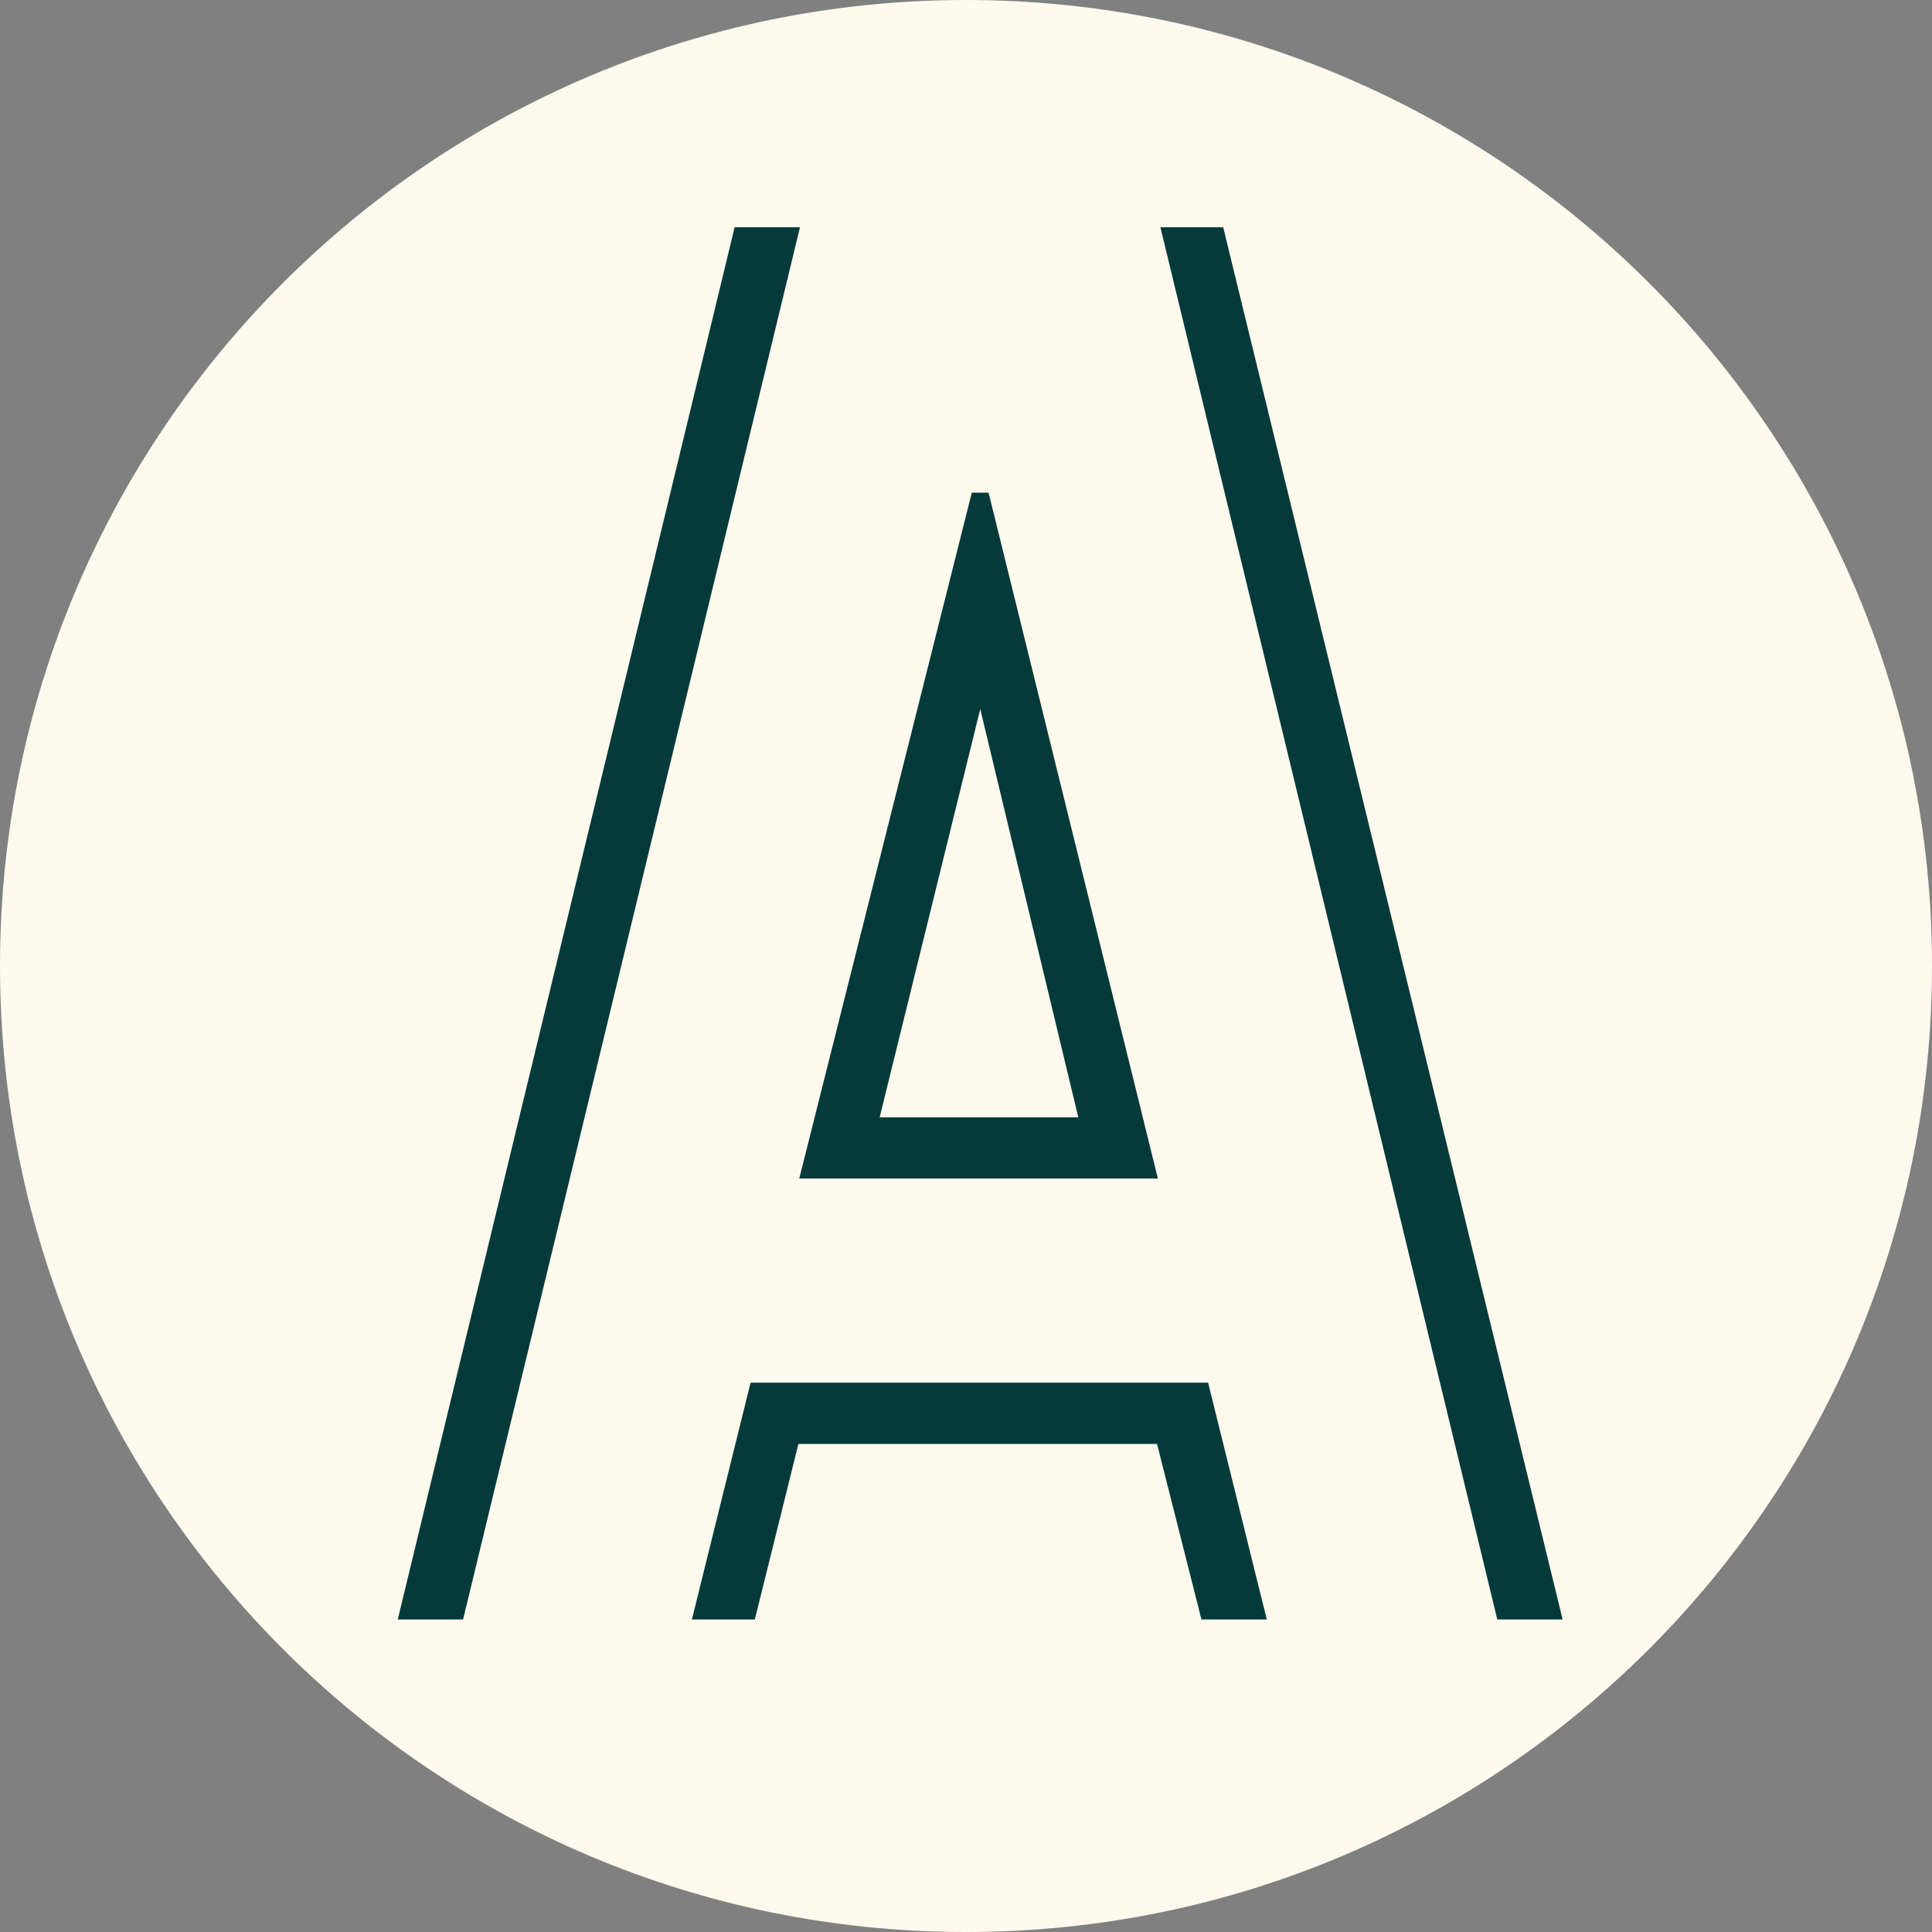
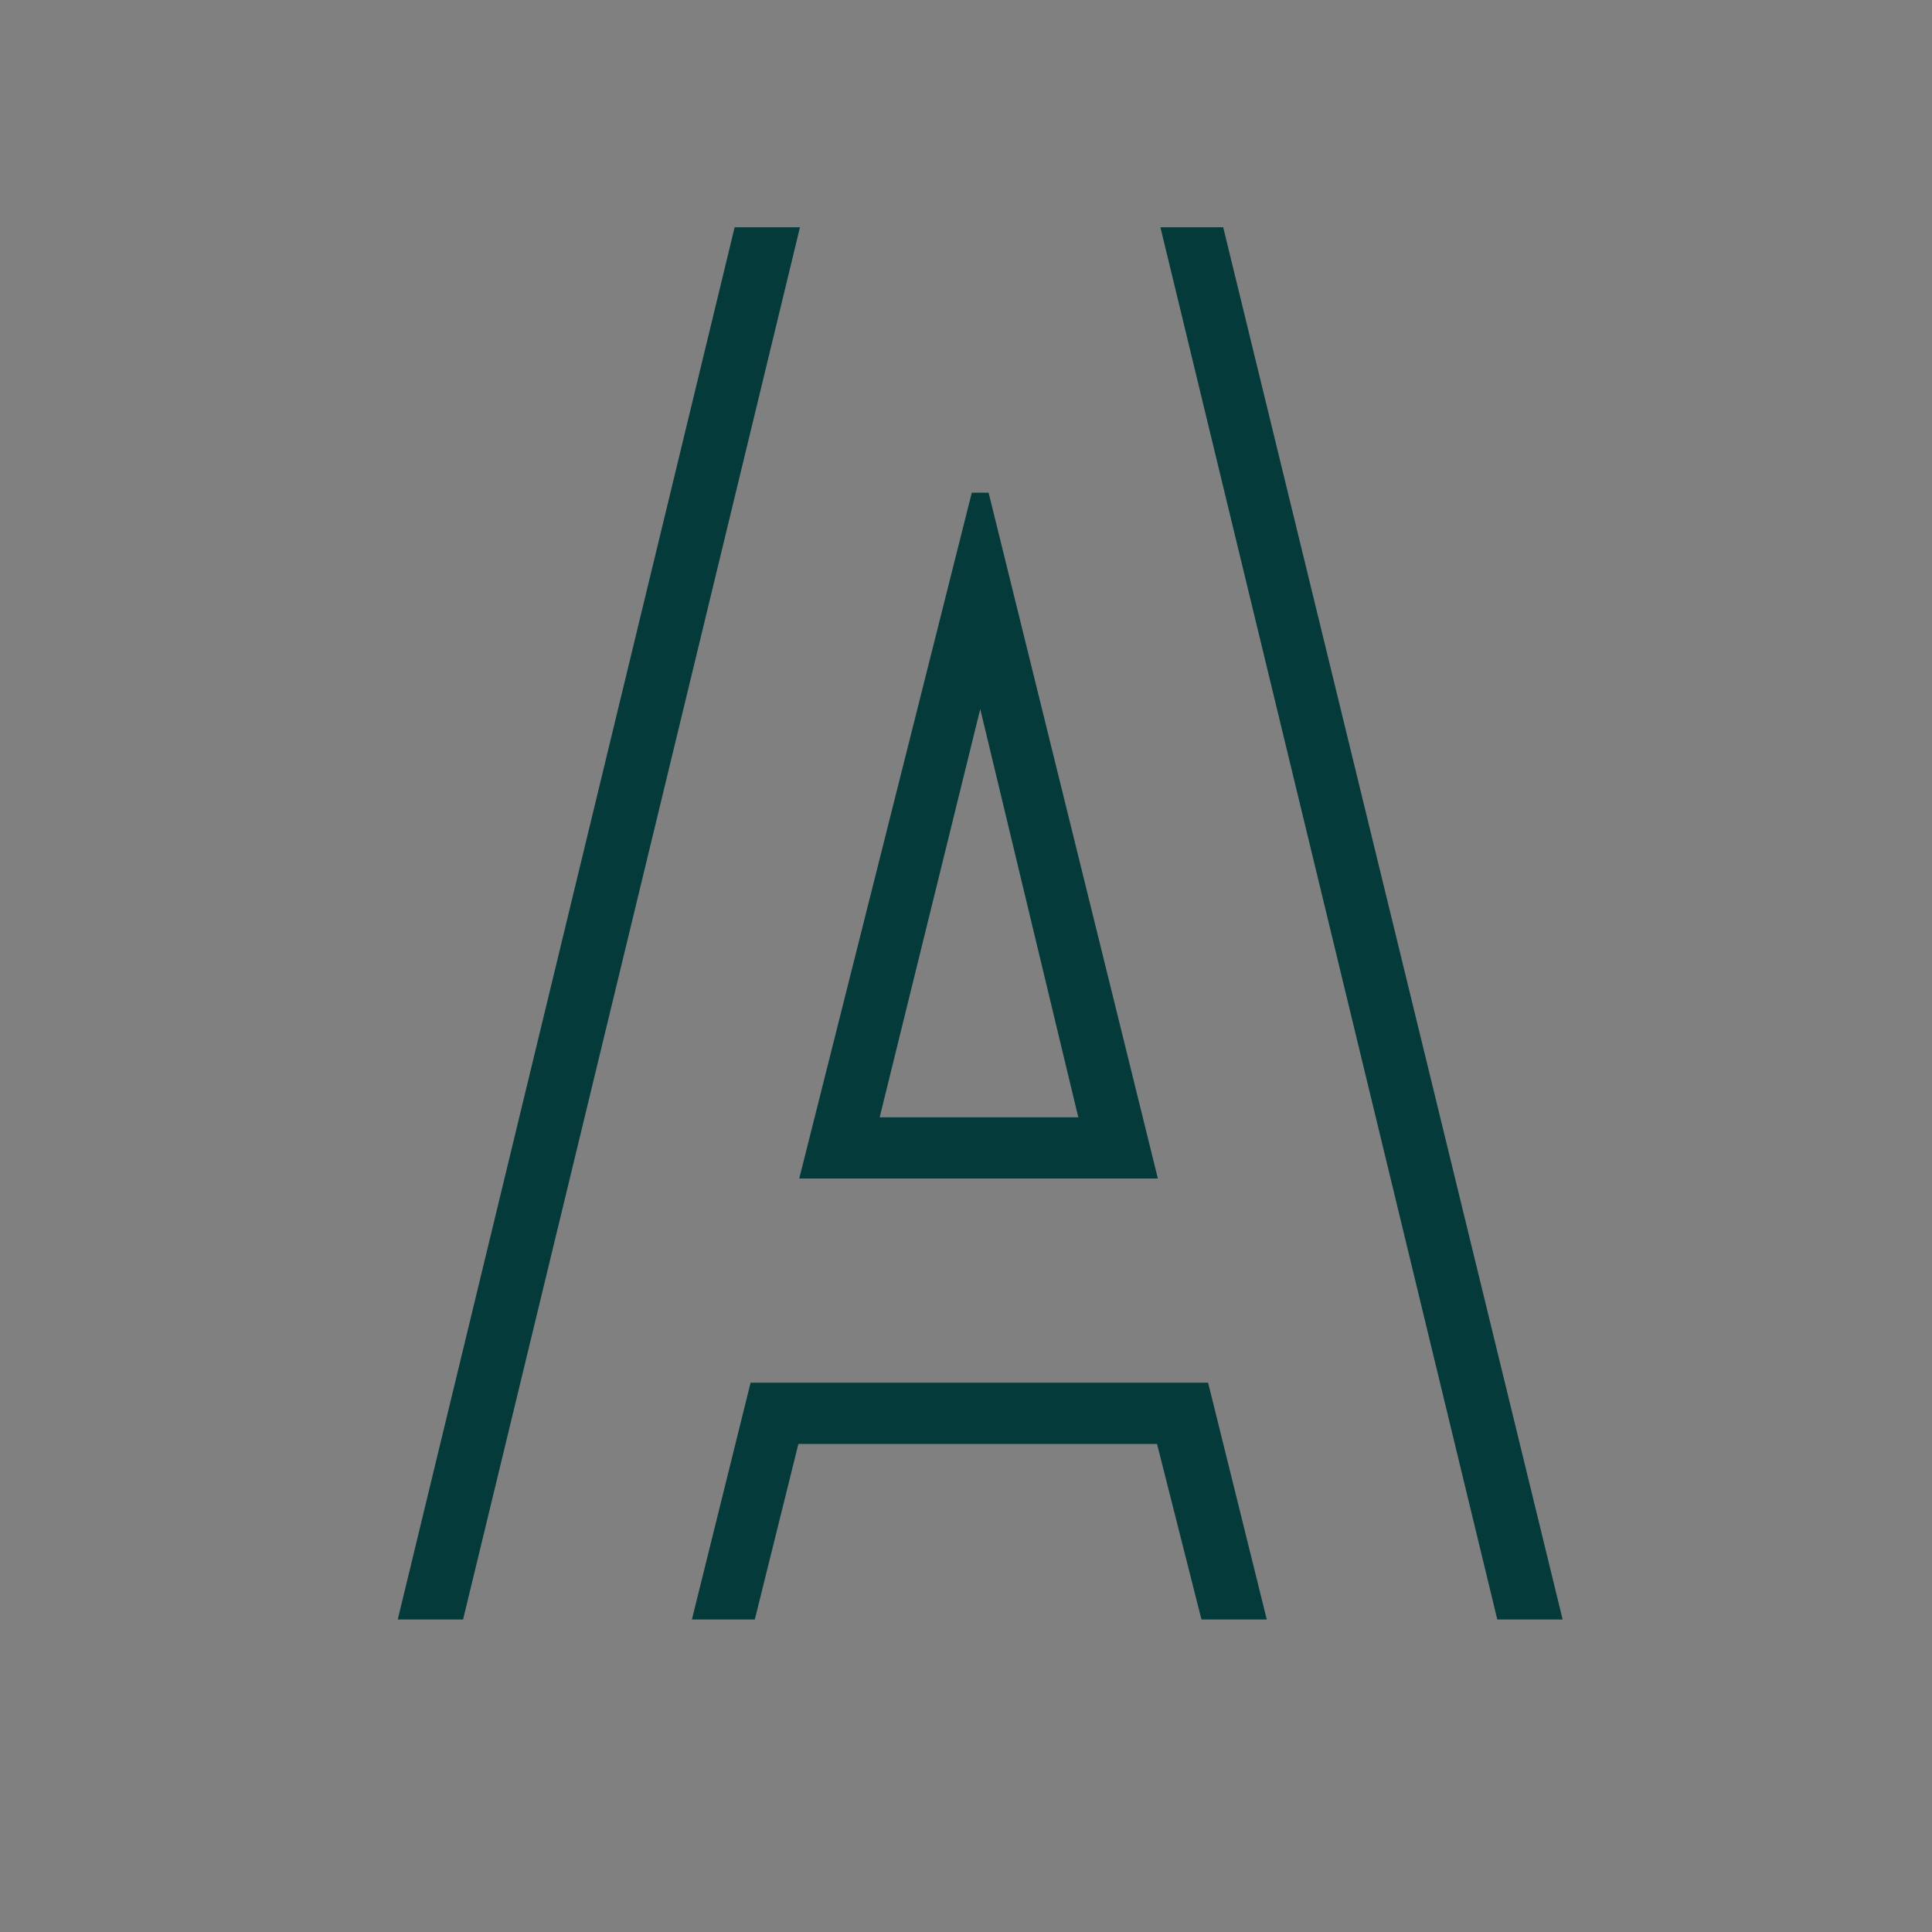
<svg xmlns="http://www.w3.org/2000/svg" width="16" height="16" viewBox="0 0 16 16" fill="none">
  <rect x="0" y="0" width="16" height="16" fill="#808080" stroke="none" />
-   <path d="M16 8C16 12.418 12.418 16 8 16C3.582 16 0 12.418 0 8C0 3.582 3.582 0 8 0C12.418 0 16 3.582 16 8Z" fill="#FFFAED" />
  <path d="M6.625 1.882L3.835 13.412H3.294L6.084 1.882H6.625ZM8.118 5.872L7.285 9.253H8.93L8.118 5.872ZM8.048 4.08H8.187L9.589 9.76H6.619L8.048 4.08ZM10.13 1.882L12.941 13.412H12.4L9.61 1.882H10.13ZM10.005 11.451L10.491 13.412H9.95L9.582 11.958H6.612L6.251 13.412H5.73L6.216 11.451H10.005Z" fill="#043A3A" />
</svg>